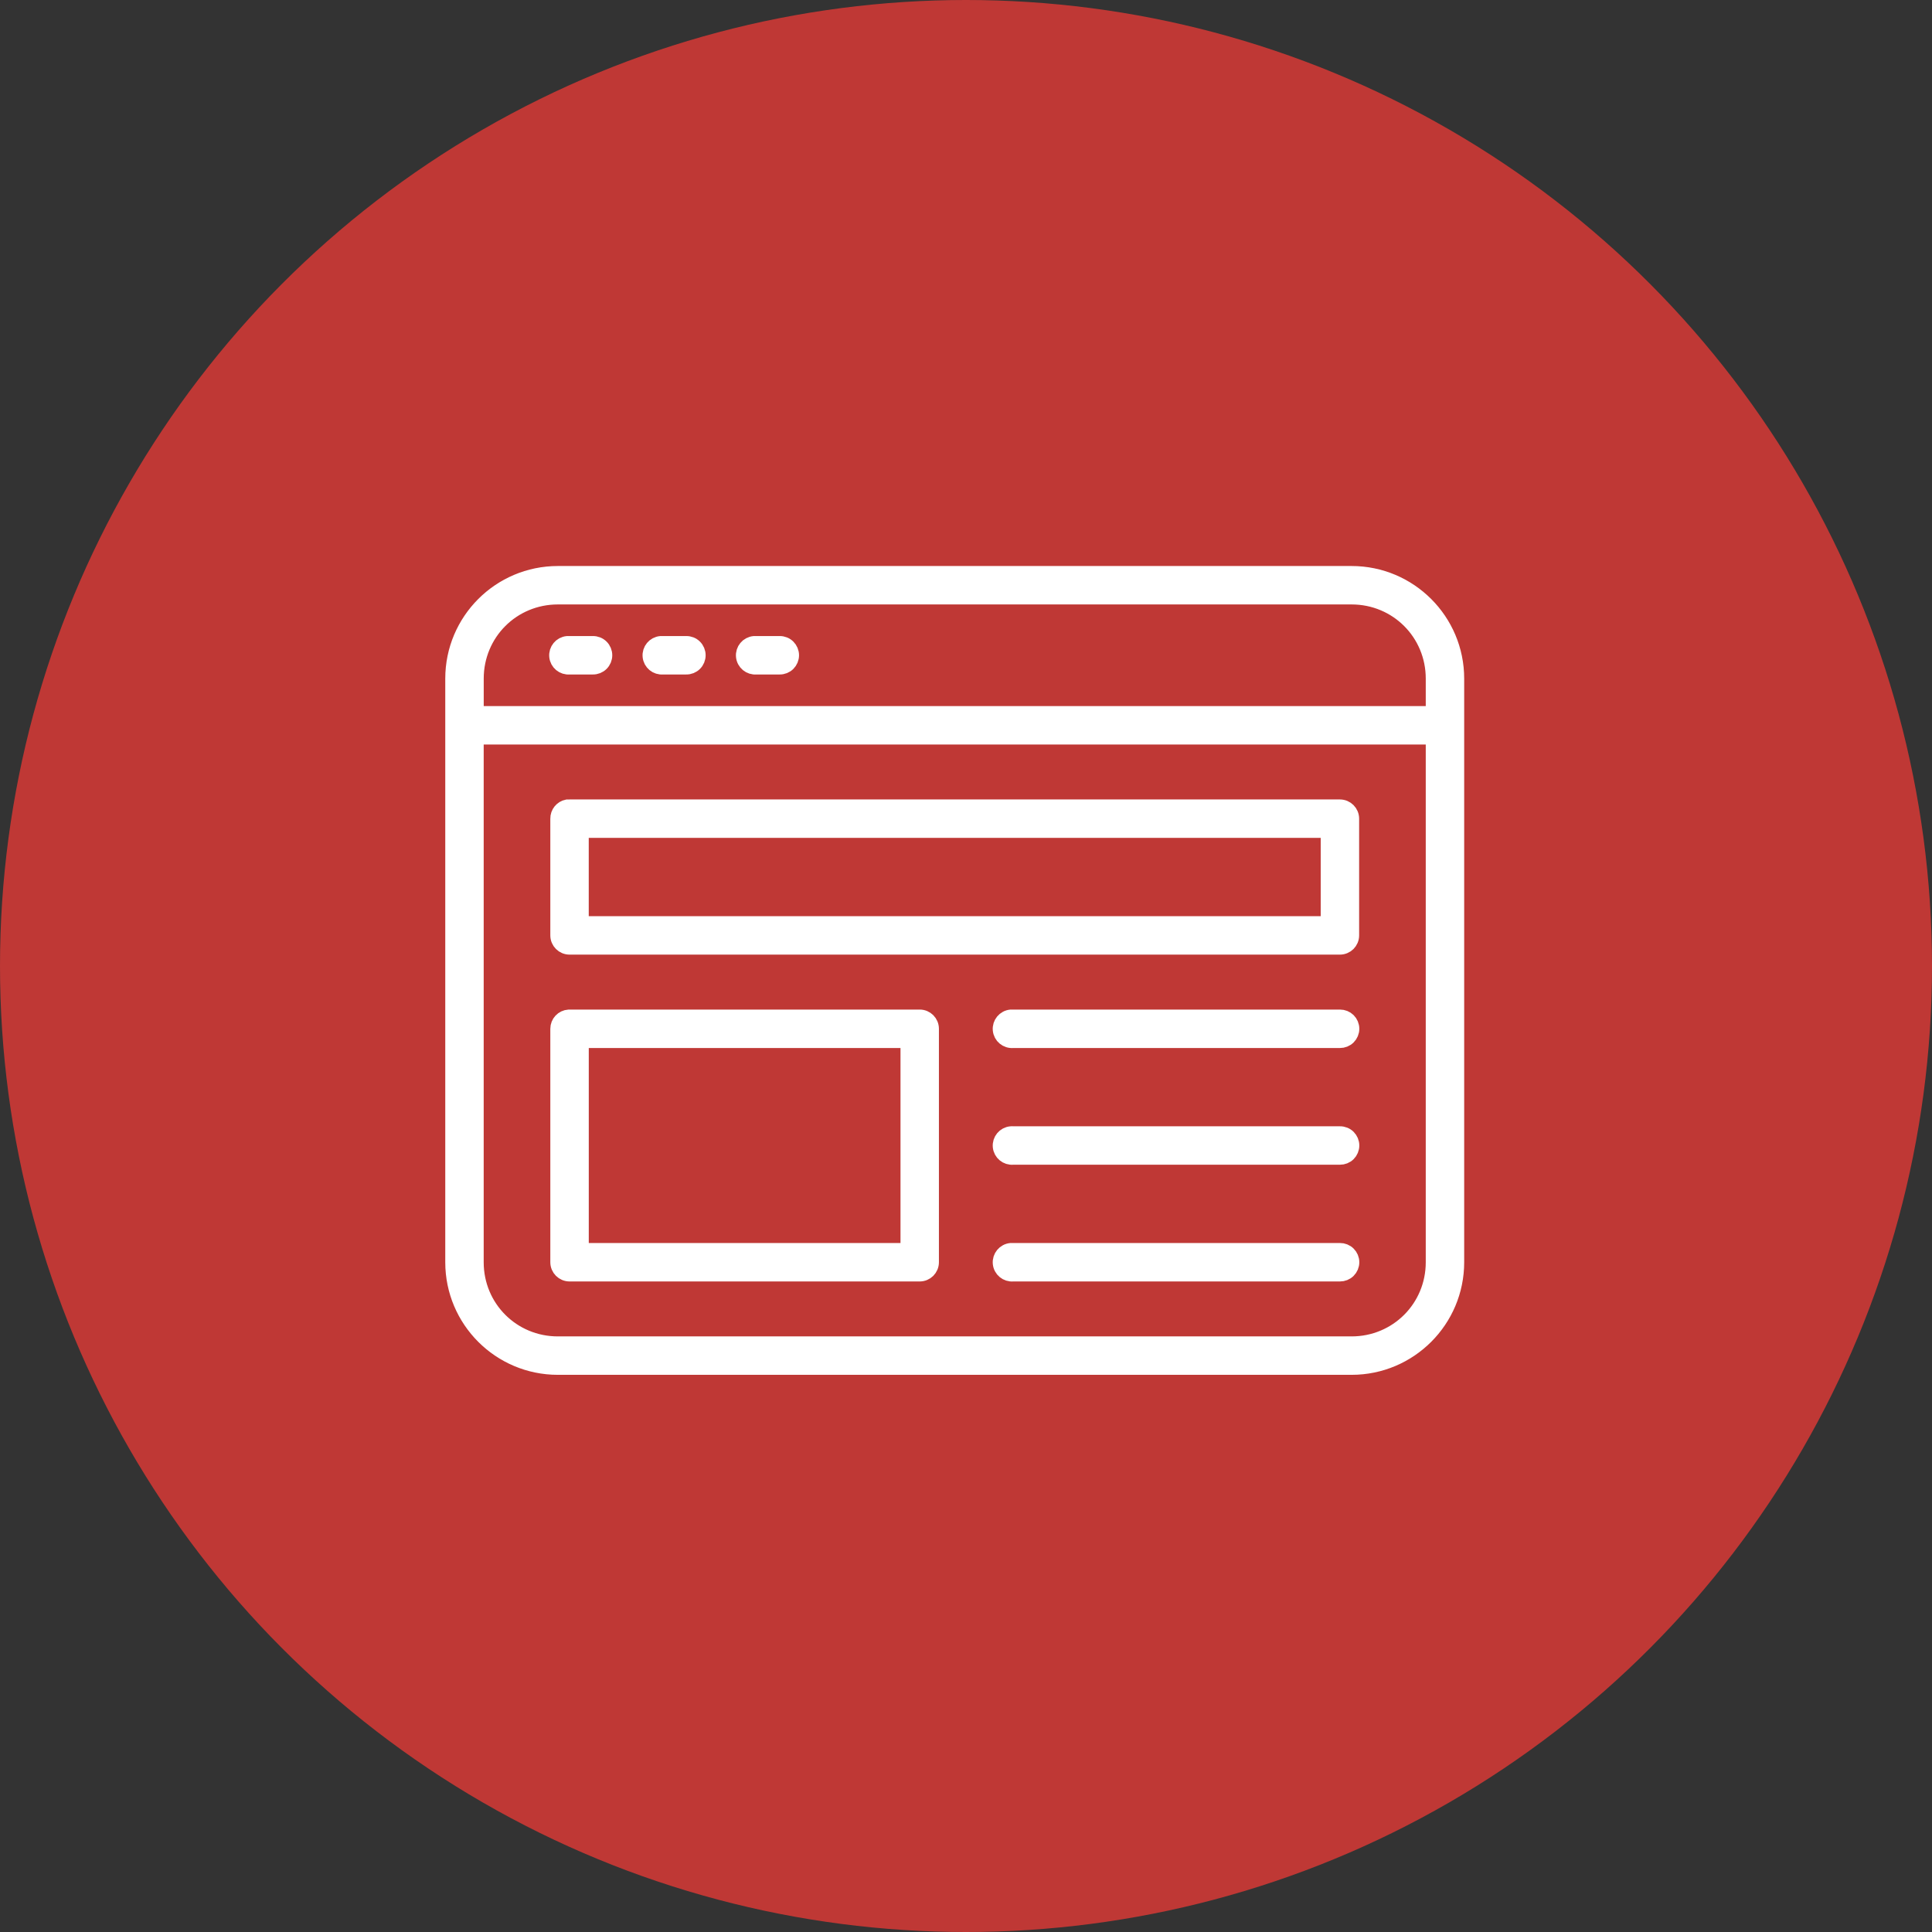
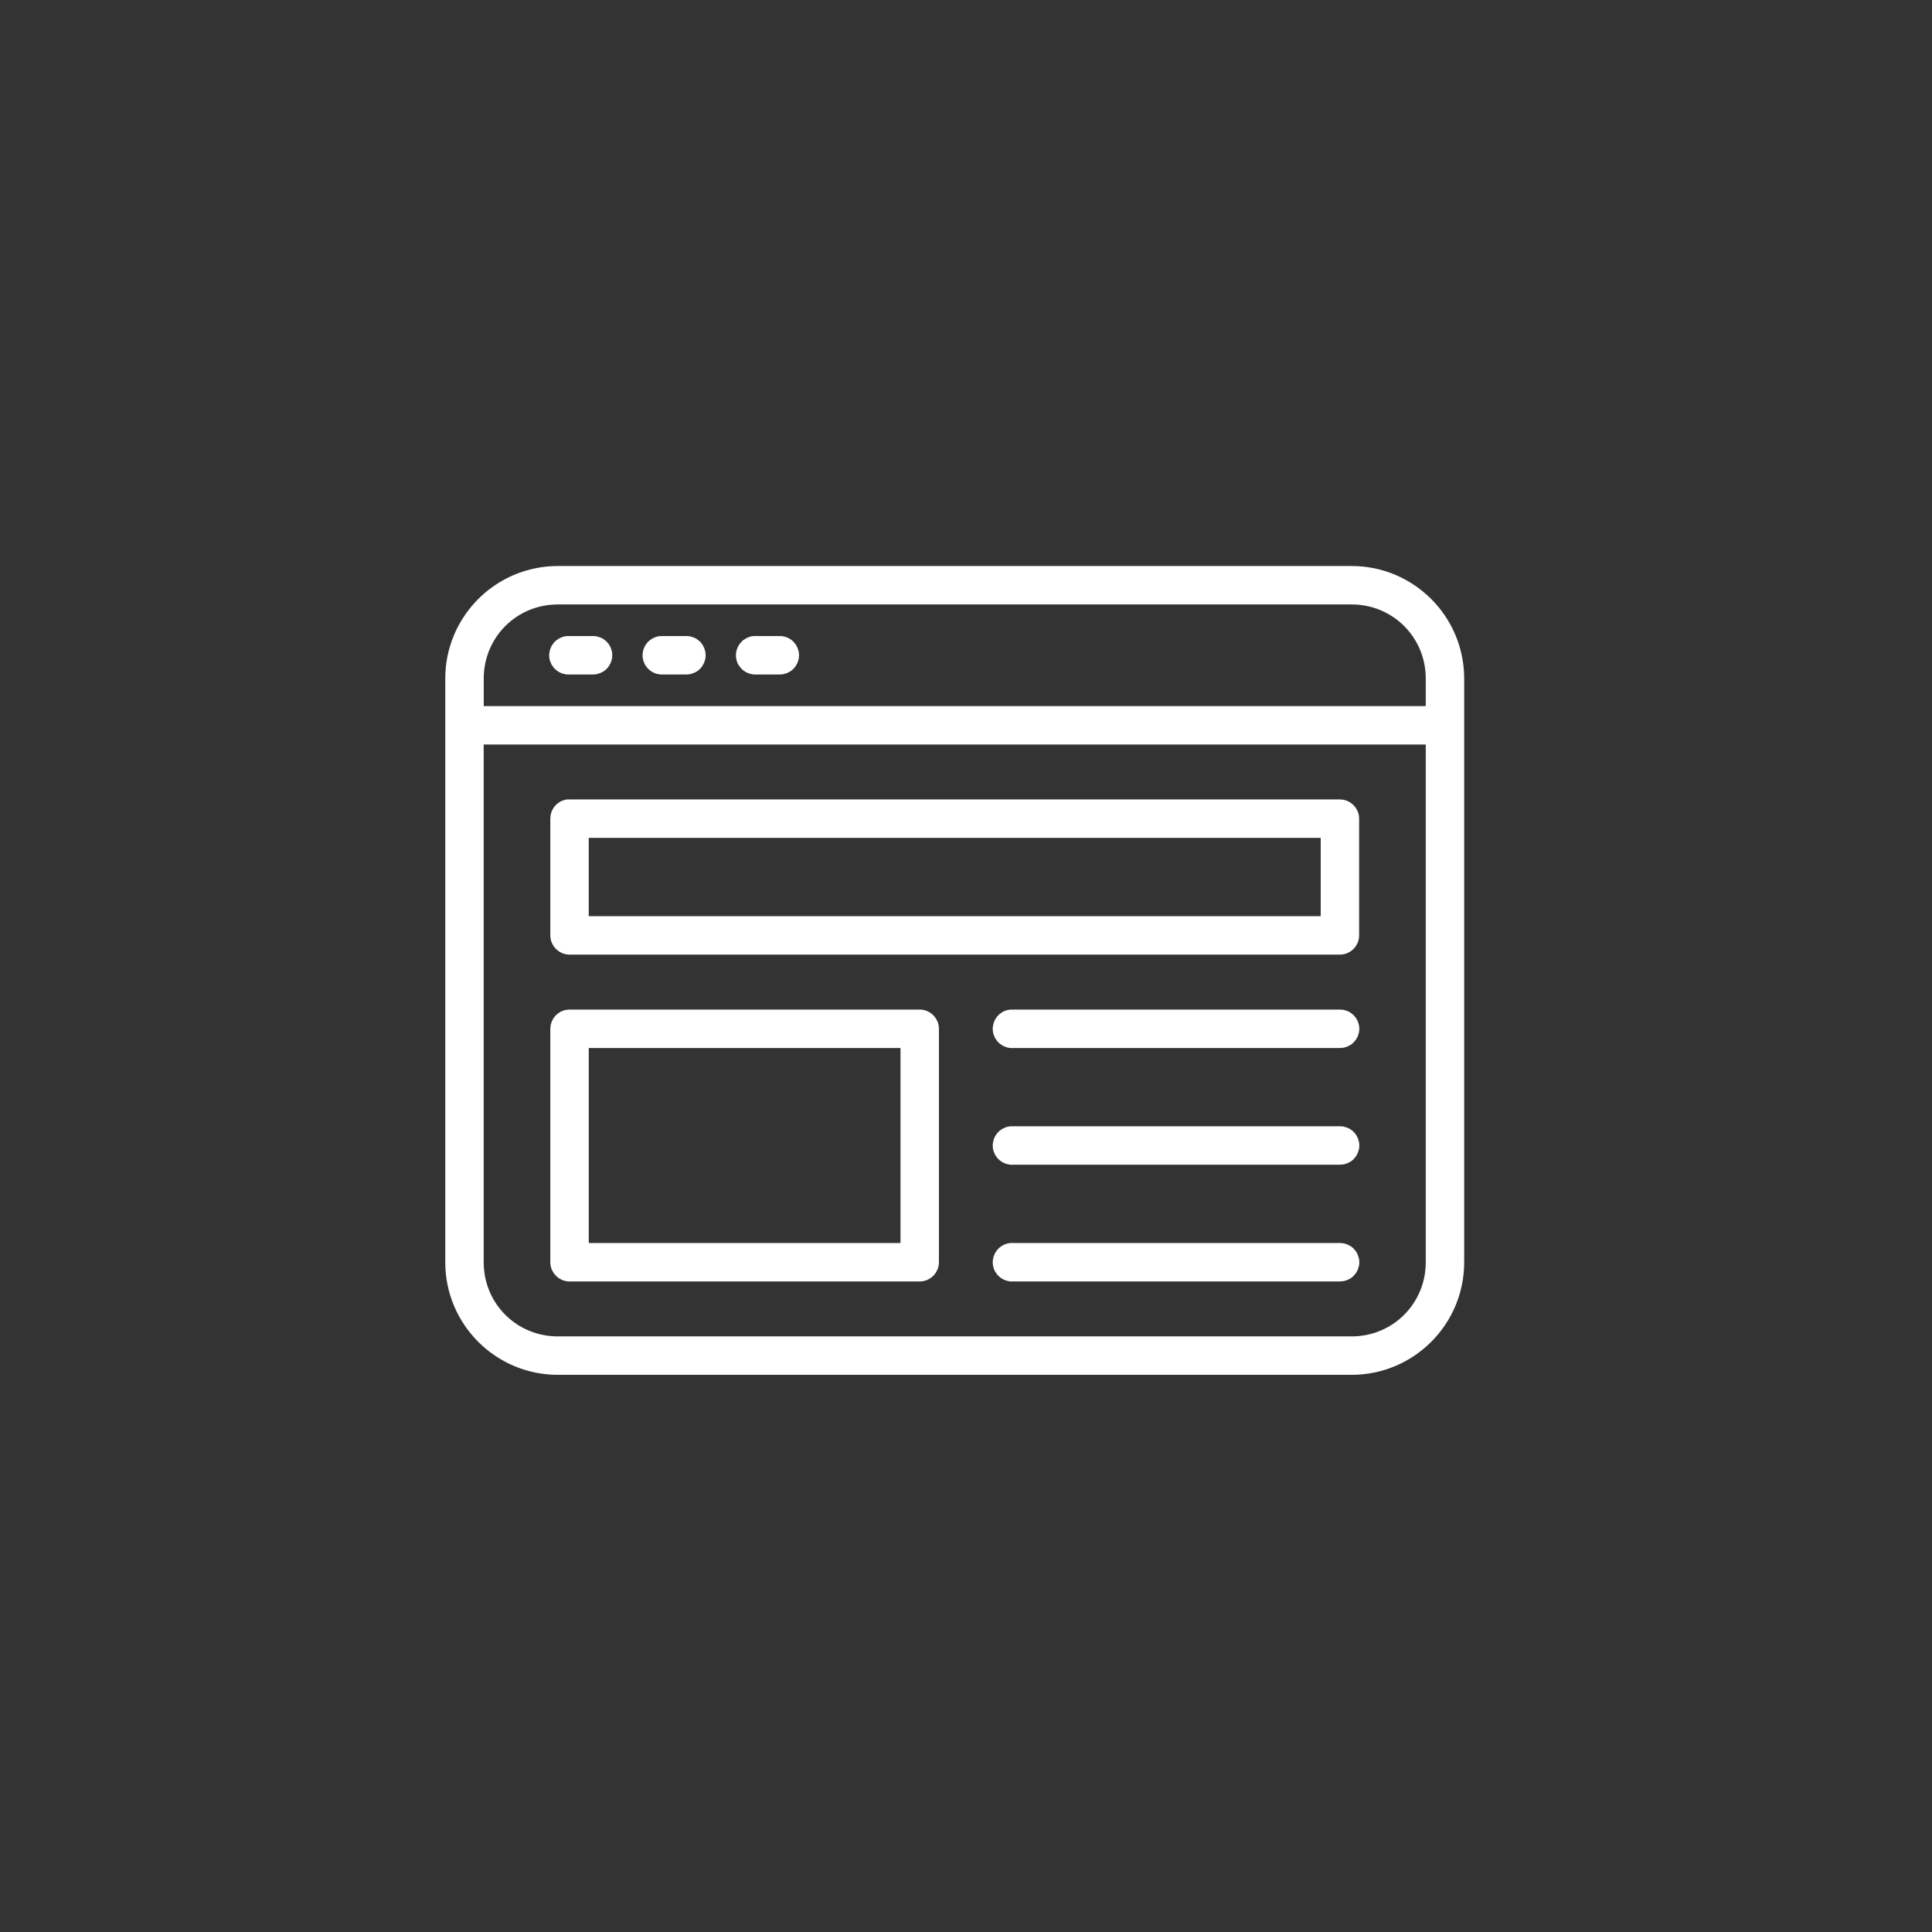
<svg xmlns="http://www.w3.org/2000/svg" width="64" height="64" viewBox="0 0 64 64" fill="none">
  <rect x="0" y="0" width="64" height="64" fill="#333333" stroke="none" />
-   <circle cx="32" cy="32" r="32" fill="#BF3835" />
  <path d="M18.48 19C16.559 19 15 20.559 15 22.48V41.813C15 43.734 16.559 45.293 18.48 45.293H44.773C46.695 45.293 48.253 43.734 48.253 41.813V22.48C48.253 20.559 46.695 19 44.773 19H18.48ZM18.48 19.773H44.773C46.279 19.773 47.48 20.974 47.48 22.48V23.64H15.774V22.48C15.774 20.974 16.974 19.773 18.48 19.773H18.48ZM18.794 21.32C18.581 21.34 18.424 21.529 18.444 21.743C18.464 21.956 18.653 22.113 18.867 22.093H19.64C19.743 22.095 19.843 22.055 19.917 21.982C19.991 21.909 20.032 21.81 20.032 21.706C20.032 21.603 19.991 21.504 19.917 21.431C19.843 21.358 19.743 21.318 19.64 21.32H18.867C18.843 21.318 18.818 21.318 18.794 21.32V21.32ZM21.887 21.32C21.674 21.34 21.517 21.529 21.537 21.743C21.557 21.956 21.746 22.113 21.96 22.093H22.733C22.837 22.095 22.937 22.055 23.01 21.982C23.084 21.909 23.125 21.81 23.125 21.706C23.125 21.603 23.084 21.504 23.01 21.431C22.937 21.358 22.837 21.318 22.733 21.32H21.96C21.936 21.318 21.912 21.318 21.887 21.32V21.32ZM24.981 21.32C24.767 21.34 24.61 21.529 24.63 21.743C24.65 21.956 24.84 22.113 25.053 22.093H25.827C25.93 22.095 26.03 22.055 26.104 21.982C26.177 21.909 26.219 21.81 26.219 21.706C26.219 21.603 26.177 21.504 26.104 21.431C26.03 21.358 25.93 21.318 25.827 21.32H25.053C25.029 21.318 25.005 21.318 24.981 21.32V21.32ZM15.773 24.413H47.48V41.813C47.48 43.319 46.279 44.52 44.773 44.52H18.48C16.974 44.52 15.773 43.319 15.773 41.813L15.773 24.413ZM18.794 26.733C18.609 26.768 18.477 26.932 18.48 27.12V30.986C18.48 31.2 18.653 31.373 18.867 31.373H44.386C44.6 31.373 44.773 31.2 44.773 30.986V27.12C44.773 26.906 44.6 26.733 44.386 26.733H18.867C18.843 26.731 18.819 26.731 18.794 26.733ZM19.253 27.506H44V30.6H19.253V27.506ZM18.843 33.693C18.639 33.706 18.48 33.875 18.48 34.08V41.813C18.48 42.027 18.653 42.2 18.867 42.2H30.467C30.68 42.2 30.853 42.027 30.853 41.813V34.08C30.853 33.866 30.68 33.693 30.467 33.693H18.867C18.859 33.693 18.851 33.693 18.843 33.693H18.843ZM33.488 33.693C33.274 33.713 33.117 33.903 33.137 34.116C33.157 34.33 33.346 34.486 33.56 34.467H44.387C44.49 34.468 44.59 34.428 44.664 34.355C44.737 34.283 44.779 34.183 44.779 34.08C44.779 33.976 44.737 33.877 44.664 33.804C44.59 33.732 44.49 33.692 44.387 33.693H33.56C33.536 33.691 33.512 33.691 33.488 33.693V33.693ZM19.254 34.467H30.08V41.426H19.254V34.467ZM33.488 37.56C33.274 37.58 33.117 37.769 33.137 37.983C33.157 38.196 33.346 38.353 33.56 38.333H44.387C44.49 38.334 44.59 38.294 44.664 38.222C44.737 38.149 44.779 38.05 44.779 37.946C44.779 37.843 44.737 37.743 44.664 37.671C44.59 37.598 44.49 37.558 44.387 37.56H33.56C33.536 37.557 33.512 37.557 33.488 37.56V37.56ZM33.488 41.426C33.274 41.446 33.117 41.636 33.137 41.849C33.157 42.063 33.346 42.22 33.56 42.2H44.387C44.49 42.201 44.59 42.161 44.664 42.088C44.737 42.016 44.779 41.917 44.779 41.813C44.779 41.709 44.737 41.61 44.664 41.538C44.59 41.465 44.49 41.425 44.387 41.426H33.56C33.536 41.424 33.512 41.424 33.488 41.426V41.426Z" fill="white" stroke="white" stroke-width="0.5" />
</svg>